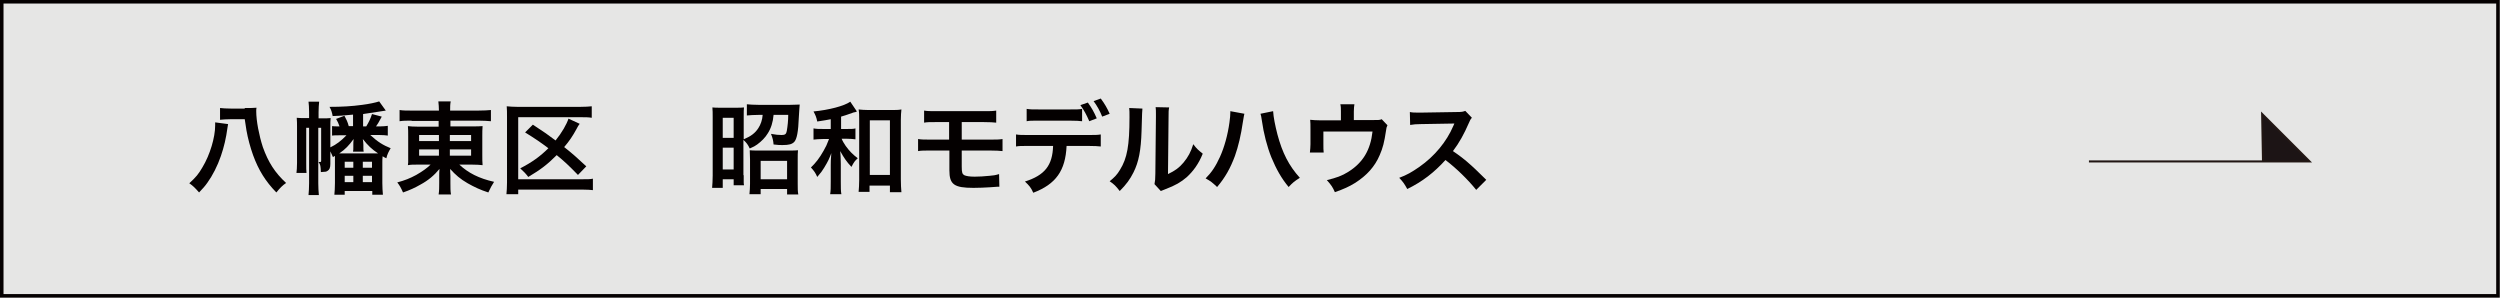
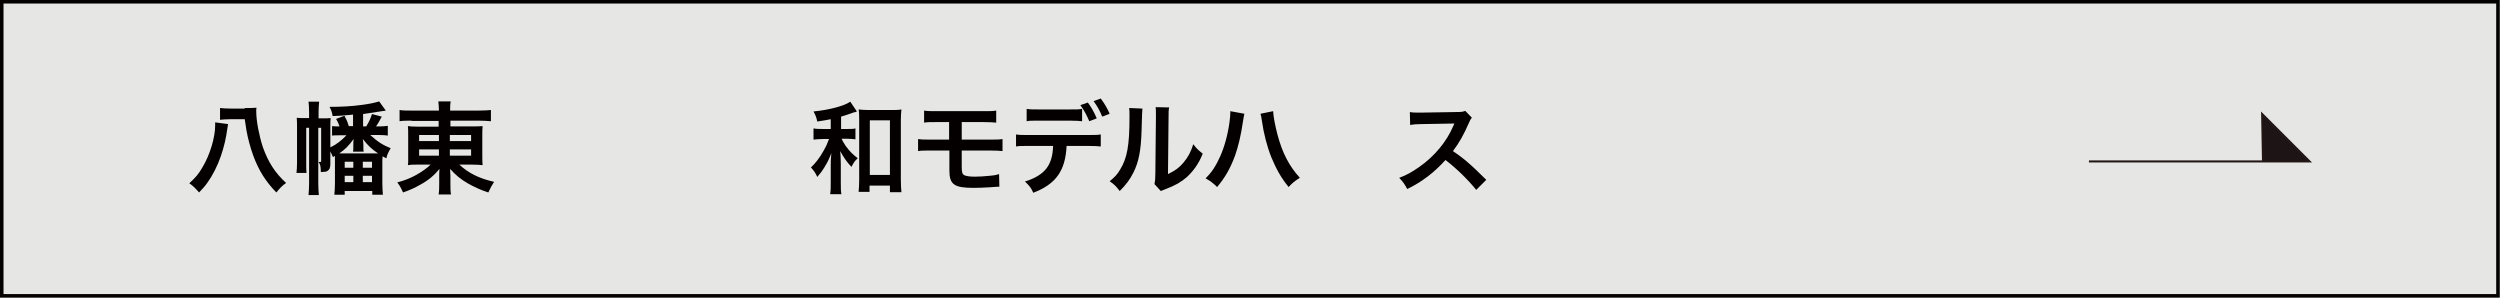
<svg xmlns="http://www.w3.org/2000/svg" version="1.1" x="0px" y="0px" viewBox="0 0 870.3 103.7" style="enable-background:new 0 0 870.3 103.7;" xml:space="preserve">
  <style type="text/css">
	.st0{fill:#E6E6E5;stroke:#040000;stroke-width:1.25;stroke-miterlimit:10;}
	.st1{fill:#040000;}
	.st2{fill:#1C1415;stroke:#221714;stroke-width:0.72;stroke-miterlimit:10;}
</style>
  <g id="レイヤー_1">
</g>
  <g id="レイヤー_4">
    <g>
      <rect x="0.6" y="0.6" class="st0" width="869" height="102.4" />
      <g>
        <path class="st1" d="M79.4,43.2c-0.1,0.5-0.1,0.6-0.2,1.2c-0.5,3.7-1.2,6.7-2.3,9.9c-1.2,3.5-2.9,6.8-4.7,9.3     c-0.9,1.3-1.6,2-2.9,3.4c-1.4-1.6-2.1-2.3-3.4-3.2c2.4-2.2,3.2-3.2,4.6-5.6c2.6-4.3,4.4-10.4,4.4-14.5c0-0.3,0-0.5,0-1.1     L79.4,43.2z M85.2,37.6c1.9,0,3,0,4.1-0.1c-0.1,0.5-0.1,0.7-0.1,1.2c0,3.4,1,8.5,2.3,12.5c1.9,5.3,4.2,8.9,8.1,12.5     c-1.2,0.8-2.1,1.7-3.4,3.3c-3.8-3.9-6.2-7.8-8.1-13c-1-2.8-1.8-5.8-2.3-8.6c0-0.2-0.2-1.5-0.6-3.9h-4.9c-1.4,0-2.6,0.1-3.7,0.2     v-4.1c0.9,0.1,2.2,0.2,3.8,0.2H85.2z" />
        <path class="st1" d="M132.4,44c1,0,1.9-0.1,2.6-0.2v3.4c-0.7-0.1-1.6-0.2-2.9-0.2h-3.2c2.6,2.4,4.4,3.5,7.1,4.6     c-0.7,1.2-1.2,2.1-1.5,3.5c-0.6-0.3-0.7-0.3-1.3-0.7c-0.1,0.9-0.1,1.4-0.1,2.3v7c0,1.6,0.1,2.9,0.2,4.1h-3.7v-1.3H120v1.3h-3.6     c0.1-1.2,0.2-2.3,0.2-4.1v-7.2c0-0.7,0-1.3,0-2.2c-0.3,0.1-0.4,0.2-0.7,0.4c-0.4-0.9-0.5-1.2-0.9-2v4.4c0,1.3-0.3,2-1,2.4     c-0.5,0.3-0.5,0.3-2.3,0.4c-0.1-2.1-0.1-2.5-0.8-3.5c0.3,0,0.4,0,0.5,0c0.3,0,0.4-0.1,0.4-0.5V44.5h-1v19.3     c0,1.6,0.1,2.9,0.2,4.1h-3.6c0.1-1,0.2-2.6,0.2-4.1V44.5h-1v12.2c0,1.7,0,2.8,0.1,3.5h-3.5c0.1-0.8,0.2-1.9,0.2-3.5V44.2     c0-1.2,0-2.1-0.1-3.2c0.7,0.1,1.5,0.1,2.9,0.1h1.4V39c0-1.5-0.1-2.8-0.2-3.6h3.7c-0.1,1-0.2,2.3-0.2,3.6v2.2h1.4     c1.3,0,1.7,0,2.8-0.1c-0.1,0.8-0.1,2-0.1,2.8v7.4c2.1-1,3.8-2.3,5.6-4.2H118c-1.1,0-1.8,0-2.4,0.1v-3.3c0.5,0.1,1.2,0.1,2.6,0.1     c-0.4-1.1-0.6-1.6-1.2-2.6l2.9-1.1c0.7,1.3,1.1,2.1,1.5,3.6h1.5v-4c-4,0.4-4.4,0.4-7.1,0.5c-0.2-1.2-0.5-2.2-1.1-3.2     c4.2,0,7.8-0.2,11.4-0.7c2.4-0.3,4.7-0.8,5.9-1.2l2.3,3.2c-1.8,0.3-1.8,0.3-7.9,1.2V44h1.1c0.9-1.5,1.5-2.7,2-4.3l3.4,0.9     c-1.2,2.2-1.4,2.6-2,3.4H132.4z M129.8,53.4c0.5,0,0.8,0,1.8,0c-2.2-1.5-3.5-2.7-5.3-5c0.1,0.6,0.2,1.4,0.2,2v0.7     c0,0.6,0,1.4,0.1,1.7h-3.7c0.1-0.4,0.1-1,0.1-1.6v-0.7c0-0.5,0-1.5,0.1-2.1c-1.6,2.2-2.9,3.6-5,5c0.8,0,1.2,0,1.9,0H129.8z      M120,58.4h3v-2.1h-3V58.4z M120,63.4h3v-2.2h-3V63.4z M126.3,58.4h3.2v-2.1h-3.2V58.4z M126.3,63.4h3.2v-2.2h-3.2V63.4z" />
        <path class="st1" d="M143.3,42c-1.8,0-2.9,0-4.2,0.2v-3.9c1.2,0.2,2.5,0.2,4.5,0.2h9.2c0-1.4-0.1-2-0.2-3.2h4.3     c-0.2,1.1-0.2,1.8-0.2,3.2h9.6c2.2,0,3.5-0.1,4.6-0.2v3.9c-1.2-0.1-2.6-0.2-4.3-0.2h-9.8v2h7.3c2.1,0,2.8,0,3.9-0.1     c-0.1,1.1-0.1,2.2-0.1,3.5v6.5c0,2,0,2,0.1,3.6c-1-0.1-2-0.2-3.9-0.2h-4.2c3.1,2.9,6.8,4.8,12.1,6c-0.9,1.4-1.2,2-2,3.7     c-2.8-0.9-4.9-1.9-7.2-3.2c-2.6-1.5-4.2-2.9-6.1-5c0,1.2,0.1,1.8,0.1,2.4v2.5c0,1.8,0,2.8,0.2,4h-4.3c0.2-1.4,0.2-2.4,0.2-4v-2.5     c0-0.4,0-1.7,0.1-2.4c-1.8,2.2-3.9,4-6.7,5.5c-1.7,1-3.9,2-6,2.7c-0.8-1.8-1.1-2.3-2-3.5c2.6-0.7,4.4-1.4,6.6-2.6     c2.1-1.2,3.8-2.4,5-3.6H146c-2.2,0-2.9,0-4,0.2c0-0.3,0-0.3,0.1-1c0-0.1,0-0.1,0-2.6v-6.4c0-1.8,0-2.4-0.1-3.6     c0.9,0.1,1.8,0.2,3.8,0.2h6.9v-2H143.3z M145.9,47v2.1h6.9V47H145.9z M145.9,52v2.2h6.9V52H145.9z M156.6,49.1h7.4V47h-7.4V49.1z      M156.6,54.2h7.4V52h-7.4V54.2z" />
-         <path class="st1" d="M206.5,66.2c-1-0.1-2-0.2-3.8-0.2h-22.3v1.6h-4.1c0.1-1.2,0.2-2.3,0.2-4.1V40.7c0-1.5,0-2.6-0.1-3.7     c1.2,0.1,2.1,0.2,3.8,0.2h21.7c2,0,3-0.1,4.1-0.2V41c-1.2-0.2-2.2-0.2-4.1-0.2h-21.5v21.6h22.2c2,0,2.9,0,3.8-0.2V66.2z      M201.2,60.9c-3.2-3.3-4.7-4.7-7.4-6.9c-3.2,3.2-5.5,5-9.9,7.6c-0.8-1.1-1.7-2-2.8-3c4.1-2.1,7-4.2,9.8-7     c-2.5-1.9-4.7-3.4-8.1-5.5l2.7-2.7c4.7,3.1,4.7,3.1,7.9,5.5c2.2-2.7,3.9-5.7,4.5-7.6l3.9,1.8c-0.5,0.7-0.6,0.8-1.1,1.8     c-1.3,2.4-2.5,4.2-4.3,6.3c2.7,2.1,4.7,3.9,7.7,6.7L201.2,60.9z" />
-         <path class="st1" d="M258.9,61v2.4c0,0.2,0,0.6,0.1,1.1h-3.6v-2.1h-3.8v3h-3.7c0.1-1.3,0.2-2.6,0.2-4.3V40.9c0-1.5,0-2.5-0.1-3.5     c0.8,0.1,1.4,0.1,3,0.1h5c1.5,0,2.2,0,3-0.1c-0.1,0.8-0.1,1.4-0.1,3.4v7.7c2.6-1.1,4-2.2,5.1-3.9c0.8-1.2,1.4-2.9,1.5-4.6h-1.5     c-1.6,0-2.8,0.1-4,0.2v-3.9c0.9,0.1,2.5,0.2,4.1,0.2h10.9c1.3,0,2.6-0.1,3.4-0.1c-0.1,0.7-0.1,1.5-0.3,4.3     c-0.2,5.3-0.7,7.7-1.6,8.7c-0.8,0.8-1.8,1.1-4.1,1.1c-0.8,0-1.6,0-3.1-0.2c-0.1-1.3-0.3-2.2-0.9-3.7c1.5,0.3,2.7,0.4,3.7,0.4     c1.2,0,1.6-0.3,1.8-1.4c0.3-1.8,0.5-3.6,0.5-5.6h-5.1c-0.2,2.5-0.9,4.7-2,6.4c-0.9,1.5-2.2,2.8-3.7,3.9c-0.7,0.5-1.2,0.8-2.6,1.4     c-0.6-1.3-1.1-2-2.2-3V61z M251.6,48h3.8v-7h-3.8V48z M251.6,59h3.8v-7.6h-3.8V59z M264.8,67.6h-3.9c0.1-1.2,0.2-2.3,0.2-3.6     v-8.4c0-1.4-0.1-2.3-0.1-3.3c0.7,0.1,1.5,0.1,2.8,0.1h11.1c1.5,0,2.2,0,2.9-0.1c-0.1,0.9-0.1,1.8-0.1,3.3V64c0,1.6,0,2.6,0.2,3.7     H274v-1.9h-9.2V67.6z M264.8,62.4h9.2V56h-9.2V62.4z" />
        <path class="st1" d="M289.2,41.5c-1.4,0.3-2.2,0.4-4.7,0.8c-0.3-1.5-0.6-2.2-1.3-3.5c5.3-0.5,10.7-1.9,12.8-3.4l2.3,3.4l-0.2,0.1     c-0.2,0.1-0.2,0.1-0.7,0.2c0,0-0.2,0-0.4,0.1c-1,0.4-3.2,1.1-4.2,1.4v4.3h2.1c1.4,0,2.2,0,2.9-0.2v3.8c-0.9-0.1-1.7-0.2-3-0.2     h-1.8c0.4,1,0.7,1.4,1.4,2.5c1.3,1.8,2.4,2.9,4.2,4.3c-1.1,1-1.3,1.3-2.2,3c-1.7-1.8-2.7-3.3-3.9-5.5c0.1,1.3,0.2,2.5,0.2,4.5     v6.1c0,2.2,0,3.3,0.2,4.4H289c0.2-1.3,0.2-2.3,0.2-4.4v-5.8c0-0.9,0-1.7,0.2-4.1c-0.7,1.9-1.1,2.8-2.5,5.1     c-0.6,1-1.1,1.7-2.4,3.2c-0.6-1.4-1.1-2.1-2.2-3.3c1.6-1.5,3-3.3,4.4-5.8c1-1.8,1-1.8,1.9-4.1h-2.2c-1.3,0-2.2,0.1-3.2,0.2v-3.9     c1,0.2,1.9,0.2,3.3,0.2h2.7V41.5z M302.8,66.8h-3.9c0.1-1.1,0.2-2.5,0.2-4.1V41.8c0-1.5,0-2.7-0.2-3.7c1.1,0.1,1.9,0.2,3.4,0.2h8     c1.5,0,2.4,0,3.5-0.2c-0.1,1.1-0.2,2.1-0.2,3.7v20.6c0,1.8,0.1,3.3,0.2,4.5h-4v-2.3h-7.1V66.8z M302.8,60.9h7V41.9h-7V60.9z" />
        <path class="st1" d="M324,52.4c-2.3,0-3.2,0-4.4,0.2v-4.2c1.3,0.2,2.1,0.2,4.5,0.2h6.3v-6.1h-4.3c-2.5,0-3.3,0-4.4,0.2v-4.2     c1.3,0.2,2,0.2,4.5,0.2h16c2.5,0,3.3,0,4.6-0.2v4.2c-1.2-0.1-1.9-0.2-4.5-0.2h-7.5v6.1h9.7c2.4,0,3.2,0,4.5-0.2v4.2     c-1.2-0.1-2.1-0.2-4.4-0.2h-9.8V58c0,2.1,0.2,2.6,0.9,3c0.7,0.3,1.8,0.5,3.6,0.5c1.3,0,3.4-0.1,5.2-0.3c1.3-0.1,2-0.2,3.3-0.6     l0.1,4.4c-0.2,0-0.5,0-0.6,0c-0.3,0-0.3,0-2.8,0.2c-1.5,0.1-3.9,0.2-5.6,0.2c-6.8,0-8.4-1.2-8.4-6.1v-6.9H324z" />
        <path class="st1" d="M371.3,50.8c-0.4,8.6-3.7,13.3-11.6,16.3c-0.8-1.8-1.4-2.5-2.9-3.9c6.9-2.2,9.6-5.6,9.8-12.4h-8.5     c-2.7,0-3.3,0-4.4,0.2v-4.2c1.2,0.2,1.9,0.2,4.5,0.2h20.5c2.6,0,3.3,0,4.5-0.2v4.2c-1.2-0.1-1.7-0.2-4.4-0.2H371.3z M376.6,42.2     c-1.1-0.1-1.6-0.2-4.4-0.2h-10.4c-2.9,0-3.3,0-4.4,0.2v-4.3c1.2,0.2,1.9,0.2,4.5,0.2h10.3c2.7,0,3.4,0,4.5-0.2V42.2z M378.7,35.7     c1.3,1.8,2.1,3.2,3.1,5.5l-2.6,1c-1-2.3-1.8-3.8-3.1-5.6L378.7,35.7z M383.7,40.6c-0.8-2-1.8-3.8-3-5.4l2.5-0.9     c1.4,1.9,2.2,3.3,3.1,5.3L383.7,40.6z" />
        <path class="st1" d="M397.7,37.8c-0.1,1-0.1,1-0.3,7.8c-0.2,6.8-1,10.8-2.8,14.4c-1.2,2.4-2.5,4.2-4.8,6.5     c-1.4-1.8-1.9-2.3-3.5-3.4c1.7-1.4,2.6-2.3,3.6-4c2.5-4,3.3-8.5,3.3-18.3c0-1.9,0-2.2-0.1-3.2L397.7,37.8z M407,37.4     c-0.2,1-0.2,1.6-0.2,3.3l-0.2,19.9c2.5-1.2,3.9-2.2,5.4-4c1.6-1.9,2.6-3.8,3.4-6.4c1.2,1.6,1.7,2,3.3,3.3     c-1.4,3.5-3.3,6.1-5.6,8.2c-2,1.7-3.8,2.8-7.5,4.2c-0.8,0.3-1,0.4-1.5,0.6l-2.2-2.4c0.2-1,0.3-1.8,0.3-3.7l0.2-19.7v-1.1     c0-0.9,0-1.6-0.1-2.3L407,37.4z" />
        <path class="st1" d="M433.2,39.6c-0.1,0.4-0.2,0.8-0.5,2.7c-0.7,4.8-1.6,8.6-2.8,12c-1.6,4.3-3.4,7.5-6.2,10.8     c-1.7-1.6-2.2-2-4-3c2.1-2.1,3.5-4.2,5-7.5c1.5-3.3,2.7-7.6,3.3-12c0.2-1.4,0.3-2.6,0.3-3.4c0-0.1,0-0.3,0-0.5L433.2,39.6z      M443.2,38.7c0.1,2,0.7,5,1.5,8.1c1.7,6.4,4,10.9,7.8,15.1c-1.9,1.2-2.5,1.7-3.9,3.2c-2.5-3-4.3-6.2-6-10.3     c-1.5-3.7-2.7-8.4-3.3-12.7c-0.2-1.3-0.3-2-0.5-2.5L443.2,38.7z" />
-         <path class="st1" d="M483,43.6c-0.3,0.7-0.4,0.9-0.5,1.9c-0.6,4-1.1,6-2.2,8.5c-1.7,4-4.5,7.1-8.6,9.7c-2.1,1.3-3.9,2.1-7,3.2     c-0.8-1.8-1.2-2.4-2.8-4.2c3.3-0.8,5.3-1.5,7.5-2.9c5.1-3.2,7.7-7.6,8.4-14h-17.1v4.5c0,1.1,0,2,0.1,2.8H456     c0.1-0.9,0.2-2,0.2-2.9V45c0-1.5,0-2.4-0.1-3.3c1.2,0.1,1.9,0.2,3.8,0.2h6.9v-3c0-1.1,0-1.8-0.2-2.6h4.9     c-0.1,0.6-0.2,1.5-0.2,2.5v3h6.3c2.6,0,2.6,0,3.4-0.3L483,43.6z" />
        <path class="st1" d="M513.9,66.1c-2.9-3.6-6.9-7.5-10.7-10.4c-4,4.4-8,7.5-13.3,10.1c-1-1.8-1.4-2.4-2.8-3.9c2.7-1,4.4-2,7-3.8     c5.3-3.7,9.5-8.8,11.8-14.2l0.4-0.9c-0.6,0-0.6,0-11.6,0.2c-1.7,0-2.6,0.1-3.8,0.3l-0.1-4.5c1,0.2,1.6,0.2,3.1,0.2     c0.1,0,0.4,0,0.8,0l12.3-0.2c2,0,2.2-0.1,3.1-0.4l2.3,2.4c-0.5,0.5-0.7,1-1.1,1.9c-1.6,3.7-3.3,6.8-5.5,9.7     c2.2,1.5,4.1,2.9,6.5,5.1c0.9,0.8,0.9,0.8,5.1,4.9L513.9,66.1z" />
      </g>
      <polyline class="st2" points="727.2,56.2 804,56.2 787.5,39.7 787.8,56.2   " />
    </g>
  </g>
</svg>